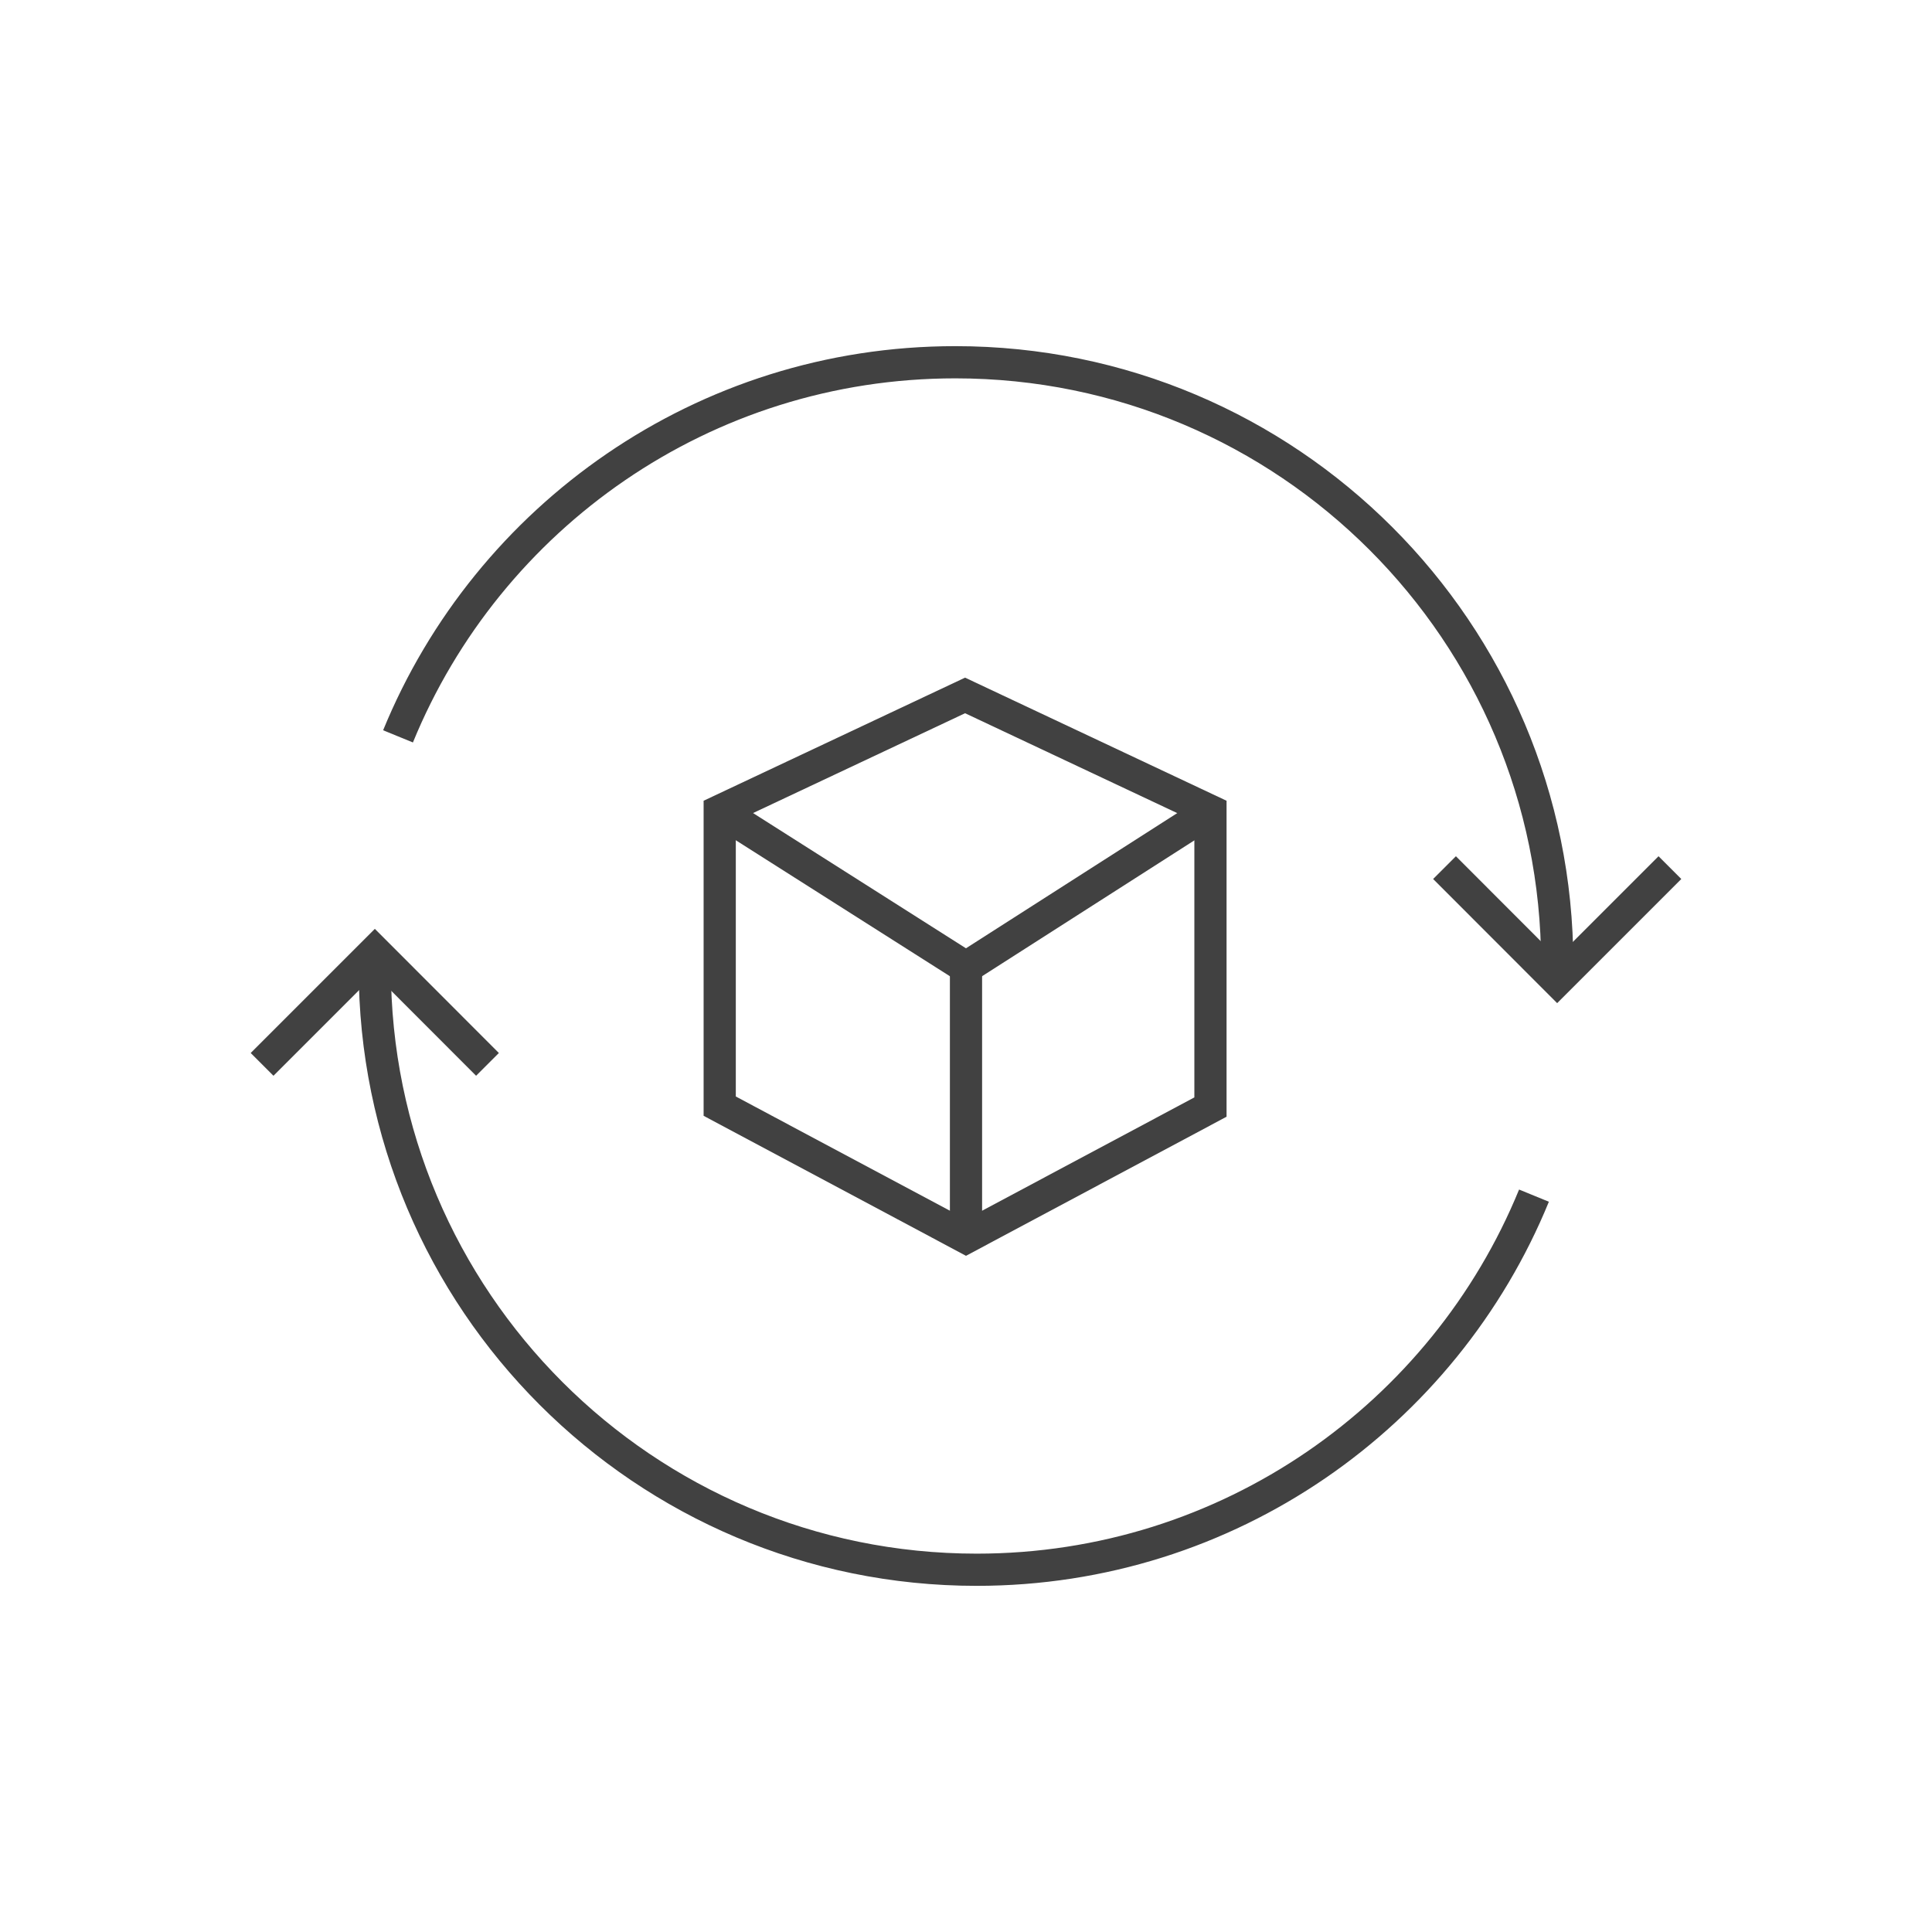
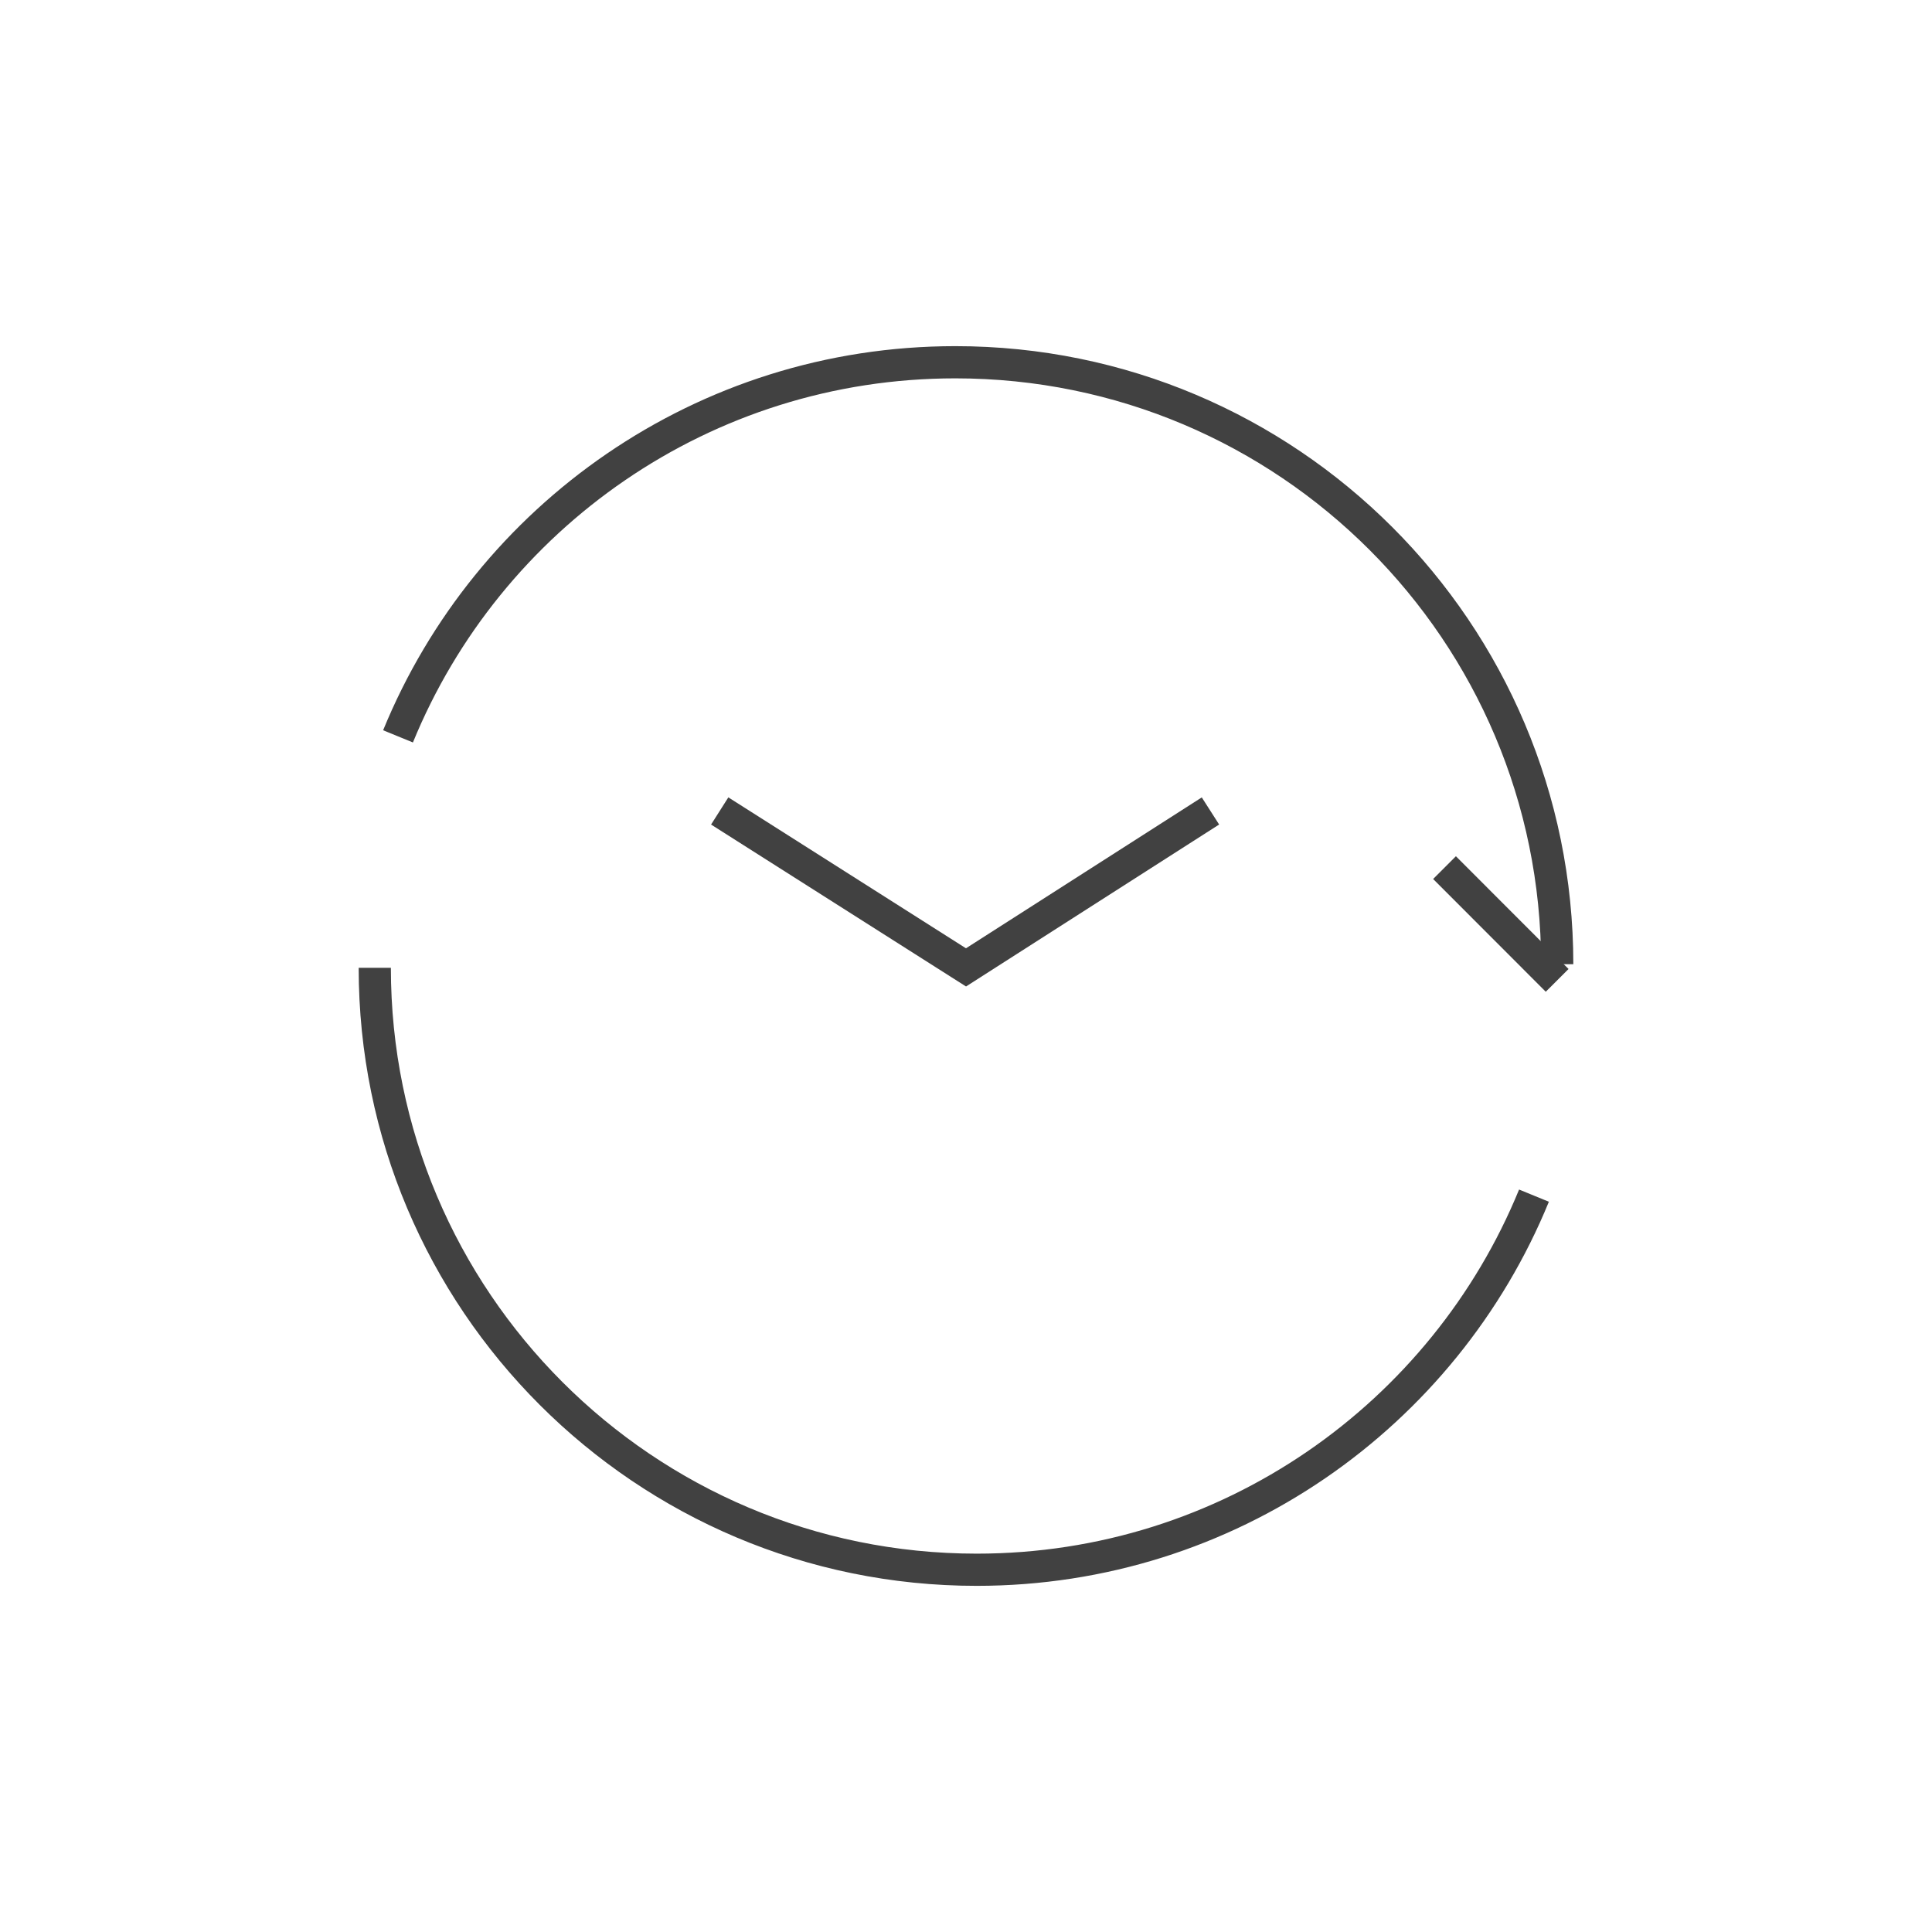
<svg xmlns="http://www.w3.org/2000/svg" id="Ebene_1" x="0px" y="0px" viewBox="0 -250 600 600" xml:space="preserve">
-   <polygon fill="none" stroke="#414141" stroke-width="10" stroke-miterlimit="10" points="300,134.336 375.919,93.81 375.919,1.851 299.713,-34.026 223.511,1.851 223.511,93.524 " />
-   <path fill="none" stroke="#414141" stroke-width="10" stroke-miterlimit="10" d="M299.713,42.842" />
-   <path fill="none" stroke="#414141" stroke-miterlimit="10" d="M493.252,51.283" />
  <polyline fill="none" stroke="#414141" stroke-width="10" stroke-miterlimit="10" points="375.919,1.851 300,50.43 223.511,1.851 " />
-   <line fill="none" stroke="#414141" stroke-width="10" stroke-miterlimit="10" x1="300" y1="50.43" x2="300" y2="134.336" />
  <g>
    <g>
-       <path fill="none" stroke="#414141" stroke-width="10" stroke-miterlimit="10" d="M448.609,19.446l34.98,35.017l35.02-35.017" />
+       <path fill="none" stroke="#414141" stroke-width="10" stroke-miterlimit="10" d="M448.609,19.446l34.98,35.017" />
      <path fill="none" stroke="#414141" stroke-width="10" stroke-miterlimit="10" d="M123.609-21.317 c27.89-68.16,94.864-116.183,173.071-116.183c103.242,0,186.929,83.692,186.929,186.934" />
    </g>
    <g>
-       <path fill="none" stroke="#414141" stroke-width="10" stroke-miterlimit="10" d="M151.391,80.554l-34.98-35.017l-35.02,35.017" />
      <path fill="none" stroke="#414141" stroke-width="10" stroke-miterlimit="10" d="M476.391,121.317 c-27.89,68.16-94.864,116.183-173.071,116.183c-103.242,0-186.929-83.692-186.929-186.934" />
    </g>
  </g>
</svg>